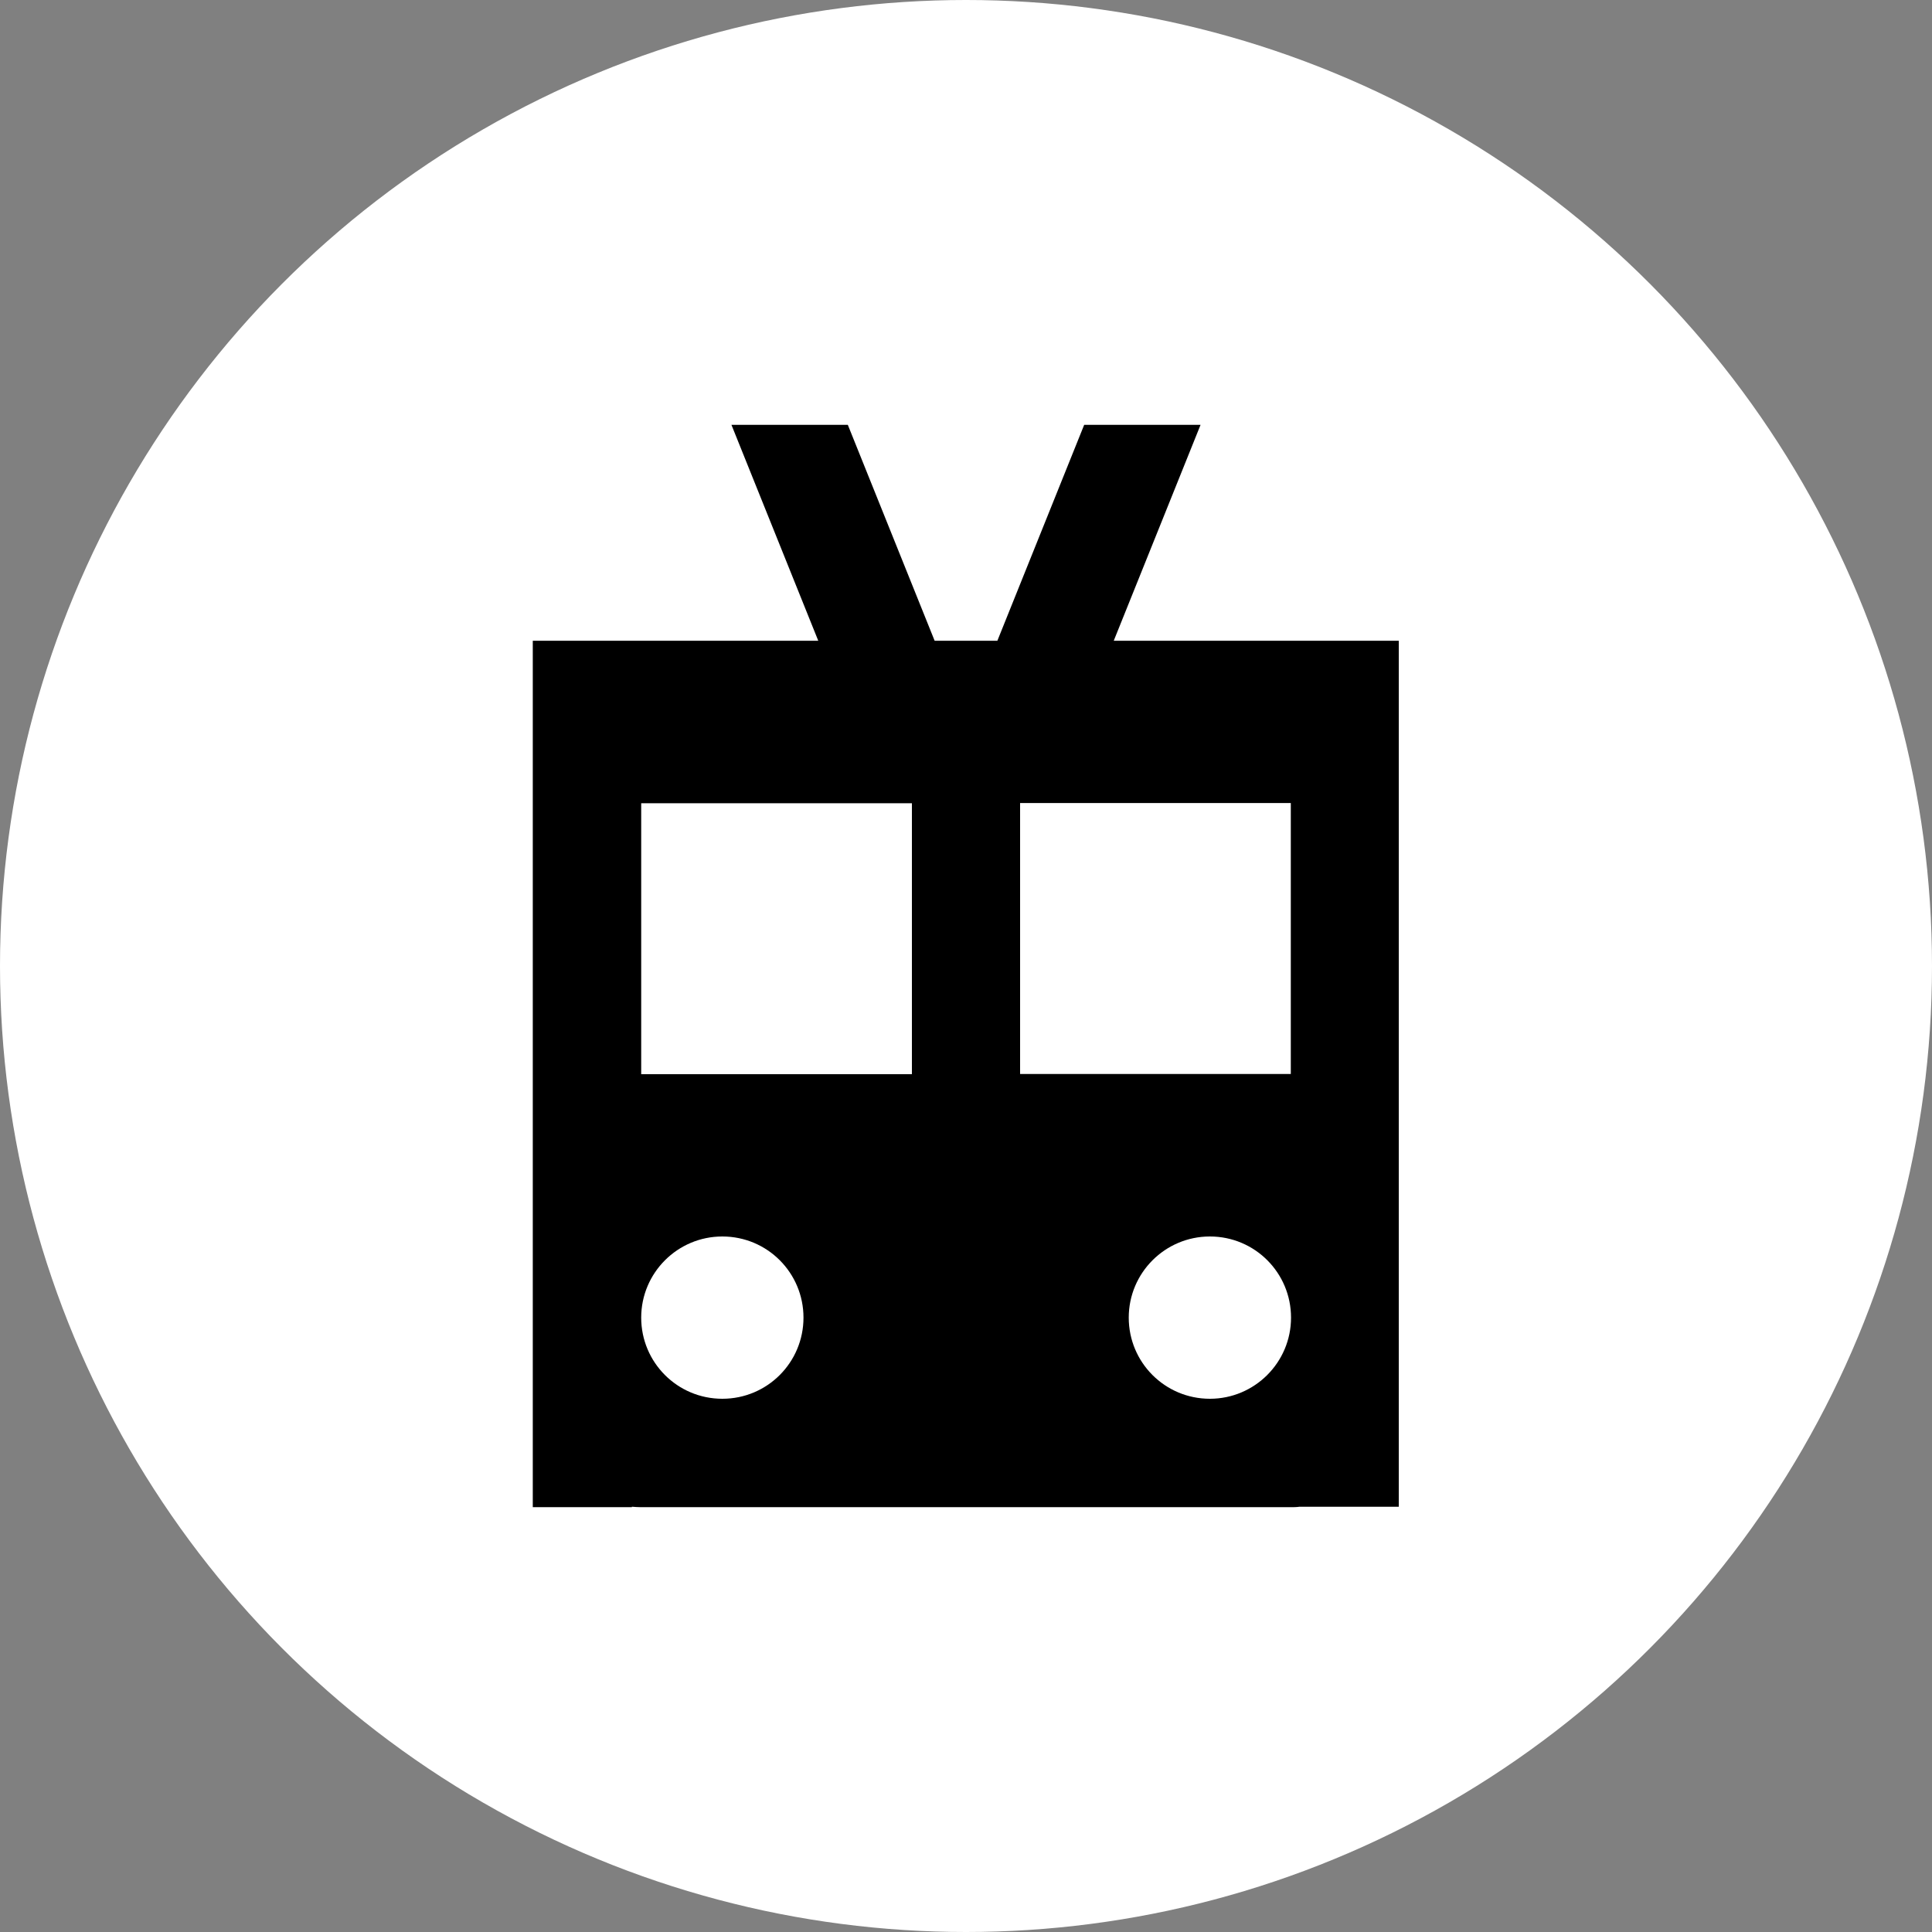
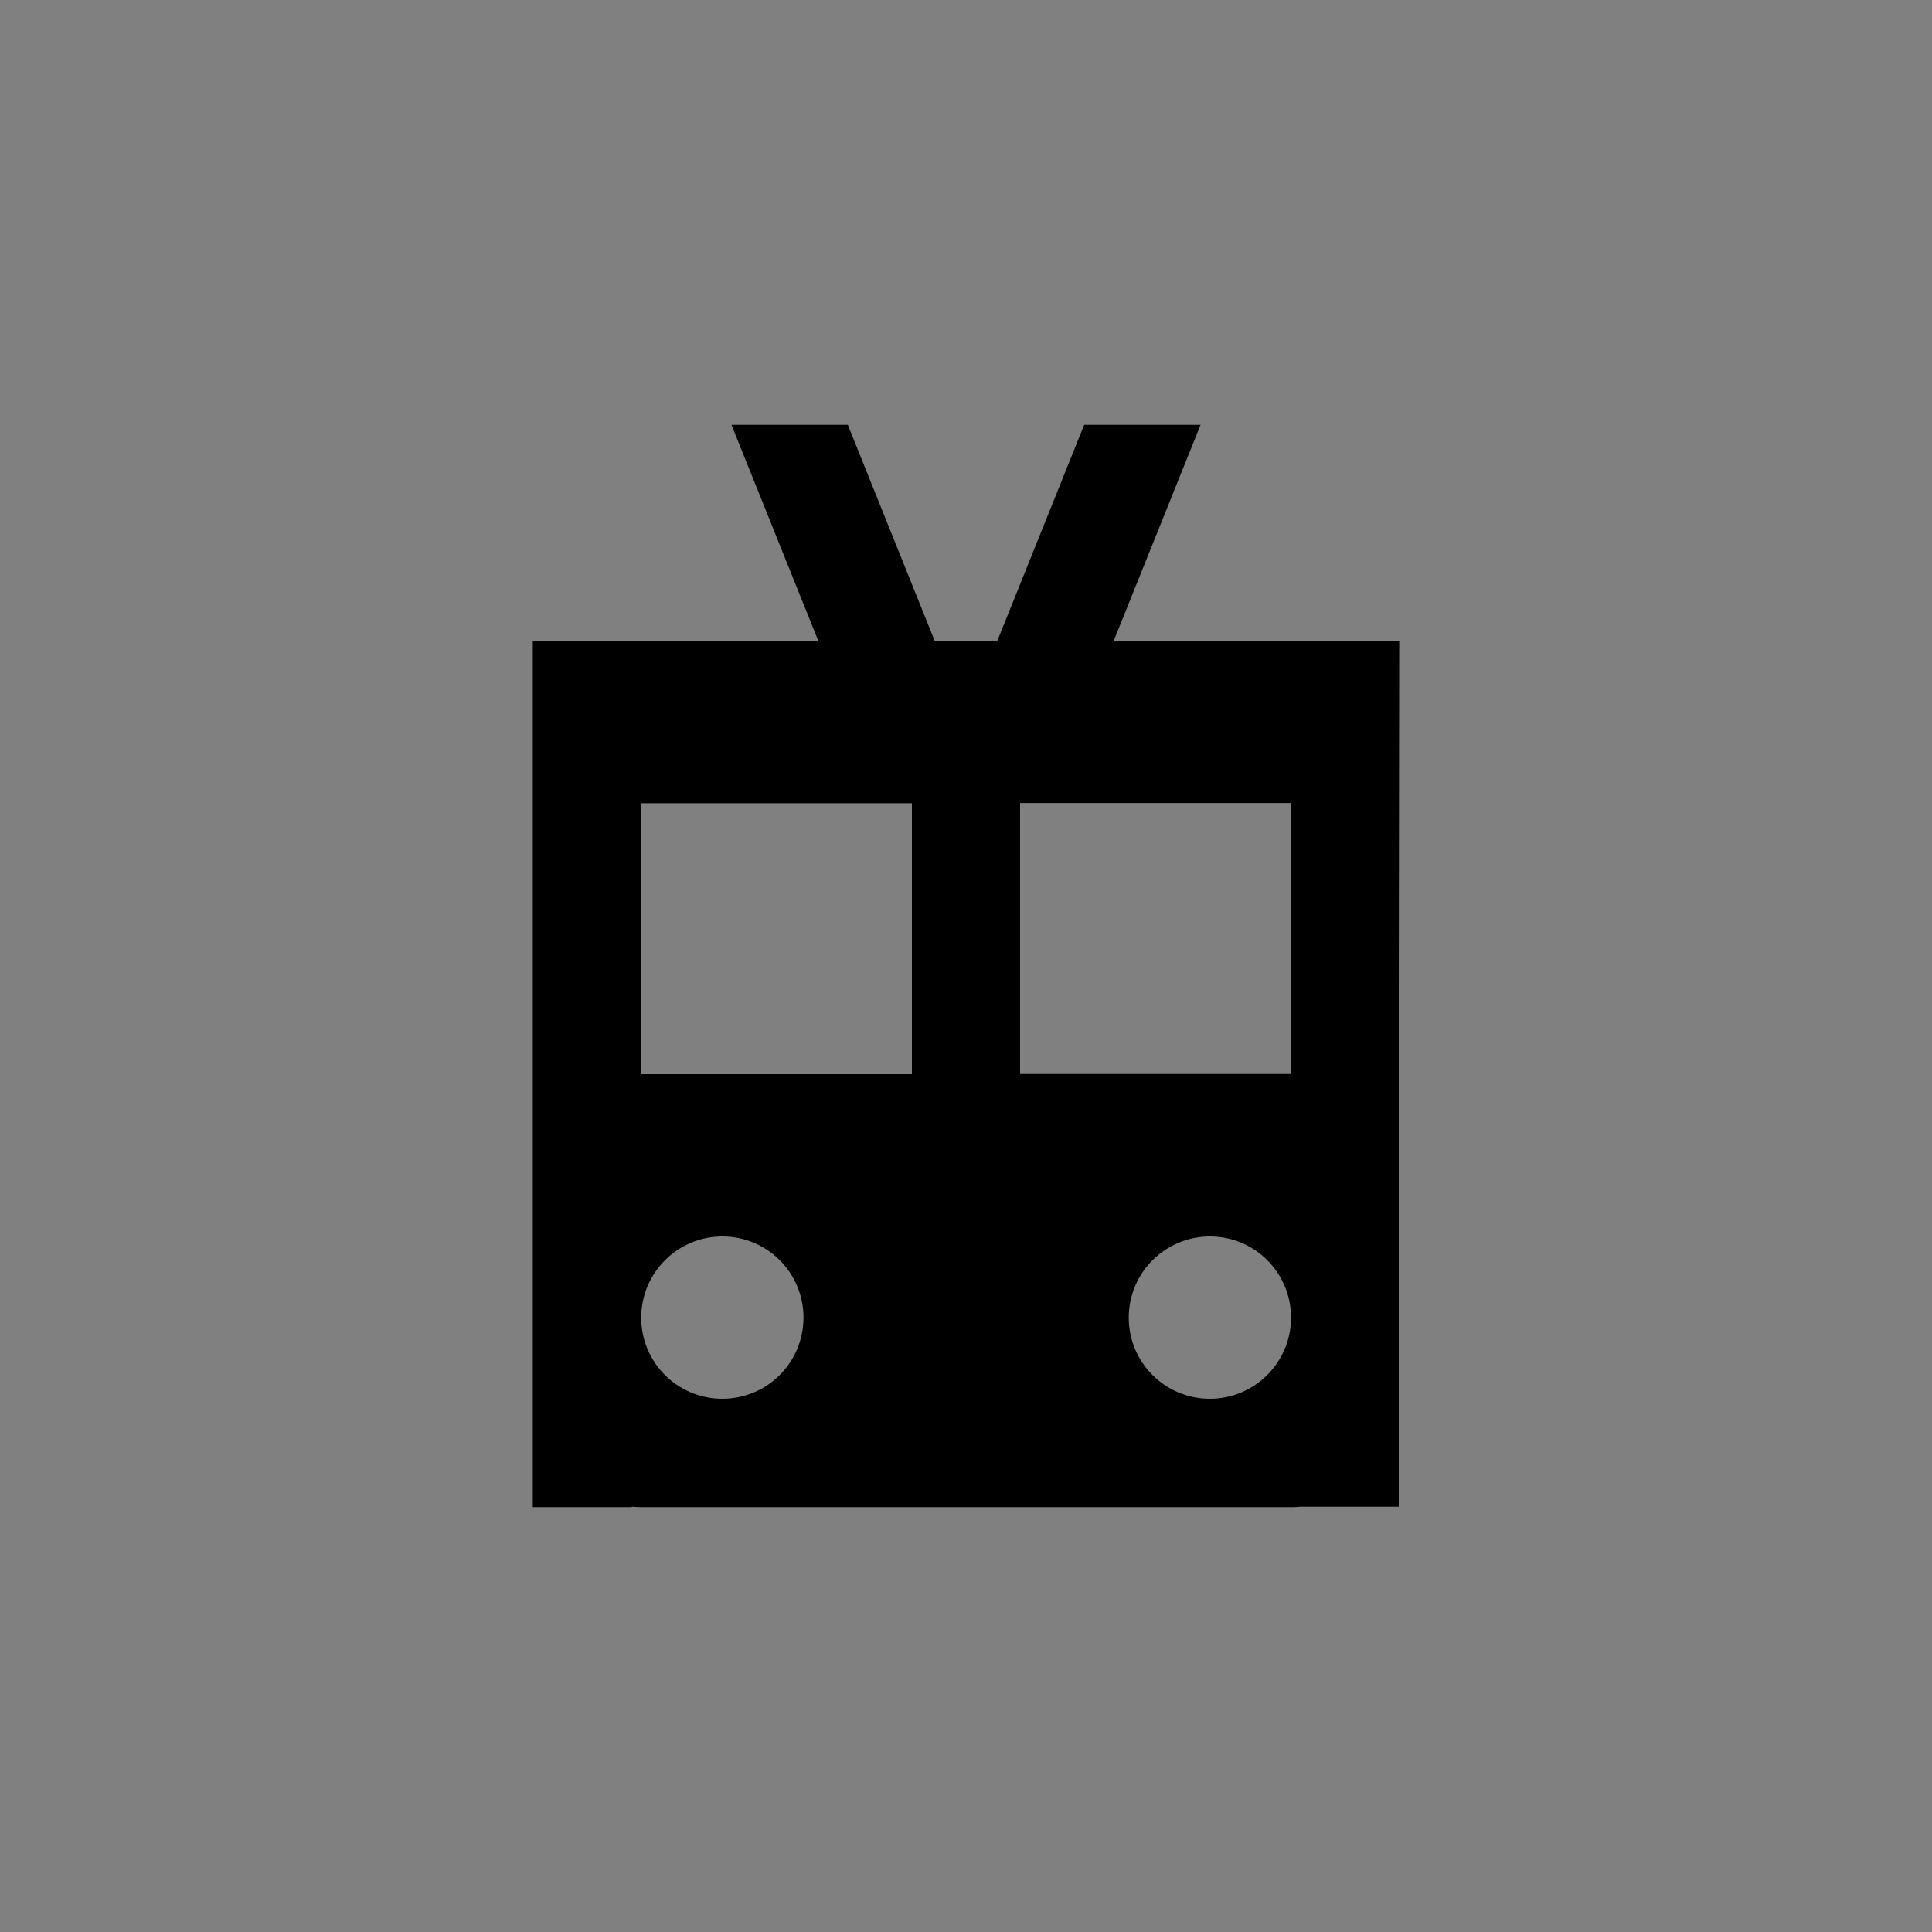
<svg xmlns="http://www.w3.org/2000/svg" id="Layer_1" data-name="Layer 1" viewBox="0 0 85 85">
  <rect x="0" y="0" width="85" height="85" fill="#808080" stroke="none" />
  <defs>
    <style> .cls-1, .cls-2 { stroke-width: 0px; } .cls-2 { fill: #fff; } </style>
  </defs>
-   <circle class="cls-2" cx="42.5" cy="42.5" r="42.5" />
-   <path class="cls-1" d="M61.56,28.19h-12.56l3.82-9.5h-5.12l-3.82,9.5h-2.76l-3.82-9.5h-5.12l3.82,9.5h-12.56v38.12h4.36v-.02c.13.01.27.02.4.02h28.58c.13,0,.26,0,.4-.02h0s4.36,0,4.36,0v-4.63s0-.08,0-.12v-15.13h0v-18.22ZM31.78,54.4c1.98,0,3.57,1.6,3.57,3.57s-1.59,3.57-3.57,3.57c-1.98,0-3.57-1.6-3.57-3.57s1.6-3.57,3.57-3.57ZM28.21,35.34h11.91v11.92h-11.91v-11.92ZM53.23,54.4c1.98,0,3.57,1.6,3.57,3.57s-1.6,3.57-3.57,3.57c-1.98,0-3.57-1.6-3.57-3.57s1.6-3.57,3.57-3.57ZM44.88,47.25v-11.92h11.91v11.92h-11.91Z" />
+   <path class="cls-1" d="M61.56,28.19h-12.56l3.82-9.5h-5.12l-3.82,9.5h-2.76l-3.82-9.5h-5.12l3.82,9.5h-12.56v38.12h4.36v-.02c.13.01.27.02.4.02h28.58c.13,0,.26,0,.4-.02h0s4.36,0,4.36,0v-4.63s0-.08,0-.12h0v-18.22ZM31.78,54.4c1.98,0,3.57,1.6,3.57,3.57s-1.59,3.57-3.57,3.57c-1.98,0-3.57-1.6-3.57-3.57s1.6-3.57,3.57-3.57ZM28.21,35.34h11.91v11.92h-11.91v-11.92ZM53.23,54.4c1.98,0,3.57,1.6,3.57,3.57s-1.6,3.57-3.57,3.57c-1.98,0-3.57-1.6-3.57-3.57s1.6-3.57,3.57-3.57ZM44.88,47.25v-11.92h11.91v11.92h-11.91Z" />
</svg>